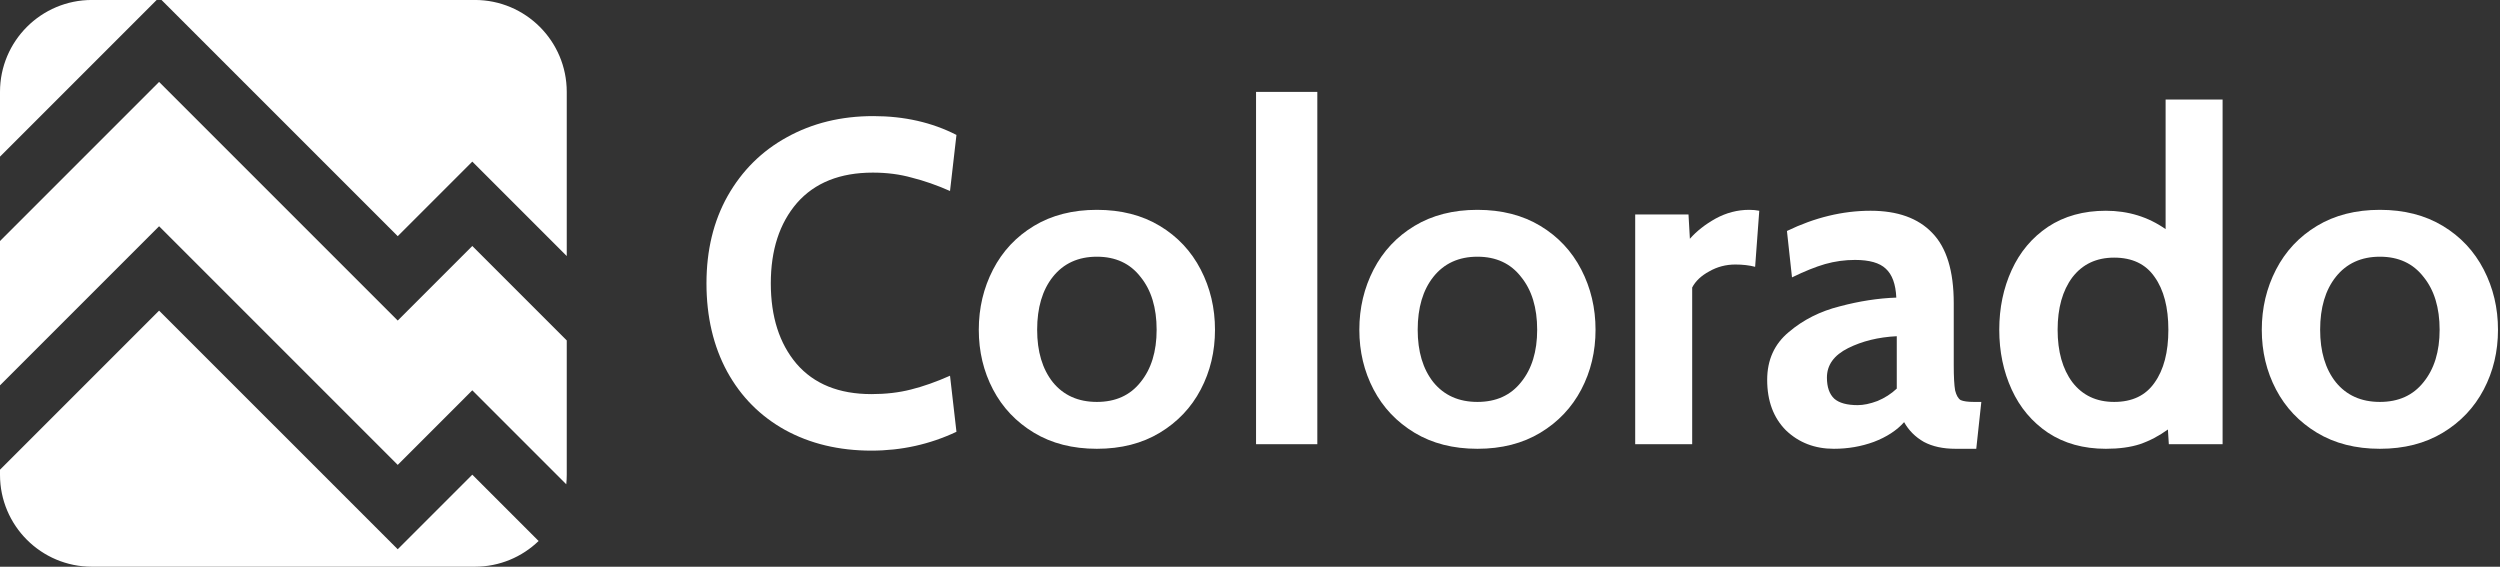
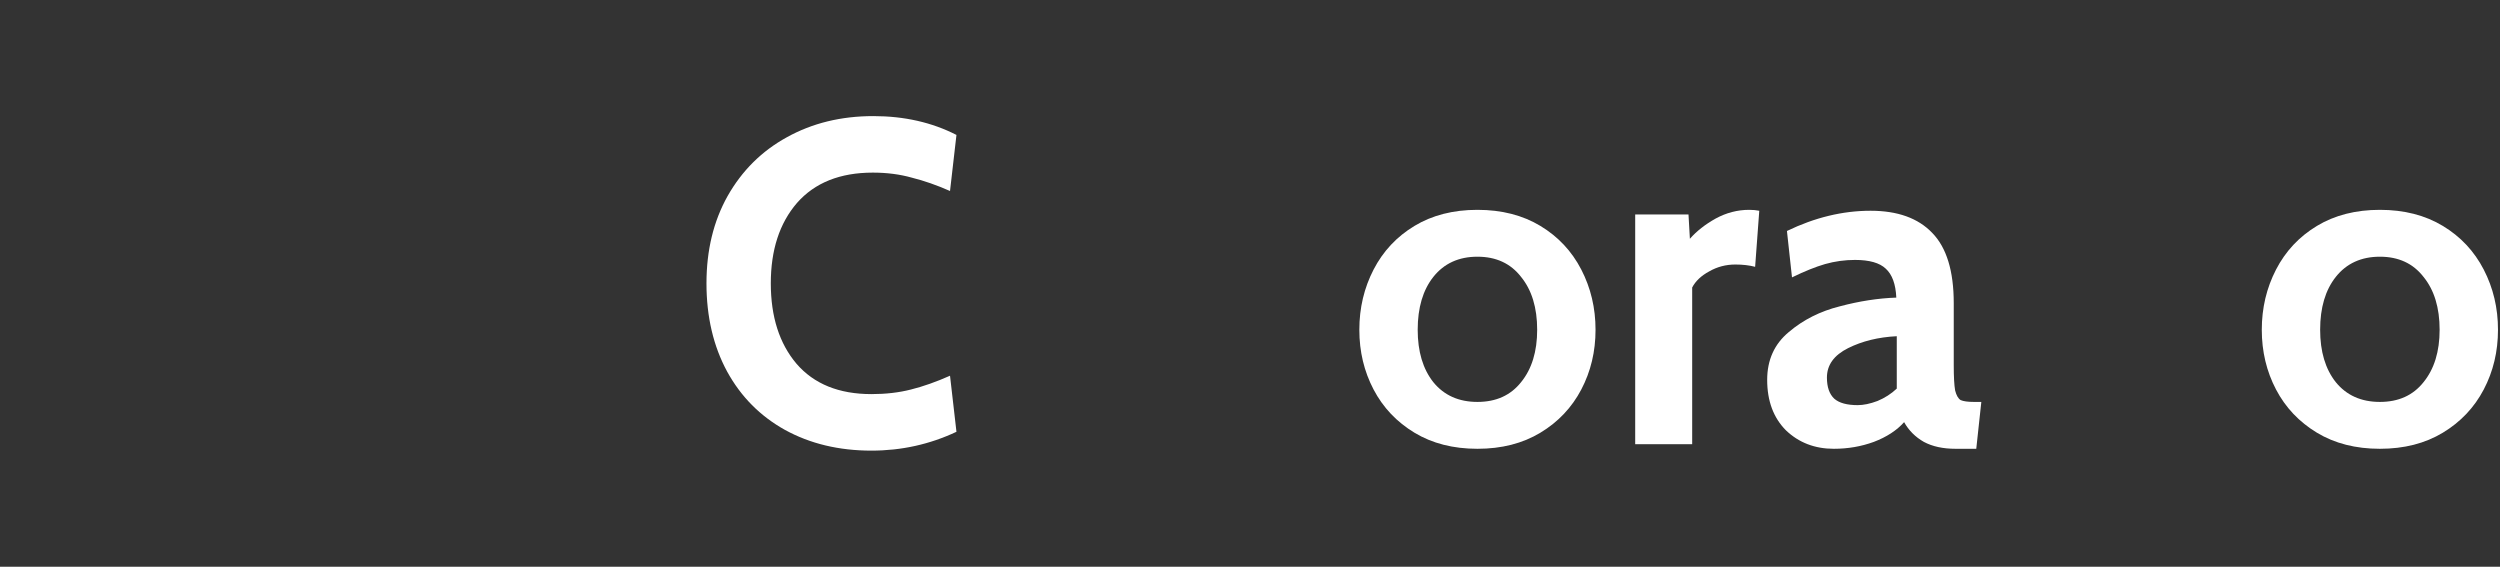
<svg xmlns="http://www.w3.org/2000/svg" width="397" height="90" viewBox="0 0 397 90" fill="none">
  <rect x="0" y="0" width="397" height="90" fill="#333333" stroke="none" />
-   <path fill-rule="evenodd" clip-rule="evenodd" d="M14.595 -0.005H24.881L0 24.876V14.59C0 6.529 6.534 -0.005 14.595 -0.005ZM0 61.192V38.274L25.264 13.009L63.159 50.904L75.001 39.062L90 54.061V75.4C90 75.909 89.974 76.41 89.923 76.905L75 61.981L63.158 73.824L25.263 35.929L0 61.192ZM0 74.59V75.4C0 83.461 6.534 89.995 14.595 89.995H75.405C79.338 89.995 82.907 88.44 85.531 85.911L75 75.379L63.158 87.221L25.263 49.327L0 74.59ZM90 14.59V40.663L75.001 25.664L63.159 37.506L25.648 -0.005H75.405C83.466 -0.005 90 6.529 90 14.59Z" fill="white" />
  <path d="M138.385 71.56C133.228 71.56 128.655 70.465 124.666 68.276C120.725 66.087 117.66 62.998 115.471 59.009C113.282 54.971 112.188 50.3 112.188 44.998C112.188 39.744 113.306 35.122 115.544 31.133C117.831 27.095 120.969 23.982 124.958 21.792C128.996 19.555 133.569 18.436 138.677 18.436C143.59 18.436 147.993 19.433 151.885 21.427L150.863 30.33C148.771 29.406 146.752 28.701 144.806 28.214C142.909 27.679 140.842 27.411 138.604 27.411C133.398 27.411 129.385 29.017 126.563 32.227C123.79 35.438 122.404 39.695 122.404 44.998C122.404 50.3 123.766 54.557 126.49 57.768C129.263 60.979 133.228 62.584 138.385 62.584C140.671 62.584 142.763 62.341 144.66 61.855C146.606 61.368 148.674 60.638 150.863 59.665L151.885 68.568C147.652 70.563 143.152 71.56 138.385 71.56Z" fill="white" />
-   <path d="M174.186 71.268C170.343 71.268 167.01 70.417 164.189 68.714C161.367 67.011 159.202 64.725 157.694 61.855C156.186 58.984 155.432 55.822 155.432 52.368C155.432 48.914 156.186 45.727 157.694 42.809C159.202 39.89 161.367 37.579 164.189 35.876C167.01 34.173 170.343 33.322 174.186 33.322C178.029 33.322 181.362 34.173 184.183 35.876C187.005 37.579 189.17 39.89 190.678 42.809C192.186 45.727 192.94 48.914 192.94 52.368C192.94 55.822 192.186 58.984 190.678 61.855C189.17 64.725 187.005 67.011 184.183 68.714C181.362 70.417 178.029 71.268 174.186 71.268ZM174.186 63.825C177.154 63.825 179.464 62.779 181.118 60.687C182.821 58.595 183.673 55.822 183.673 52.368C183.673 48.865 182.821 46.068 181.118 43.976C179.464 41.836 177.154 40.765 174.186 40.765C171.218 40.765 168.883 41.836 167.181 43.976C165.527 46.068 164.7 48.865 164.7 52.368C164.7 55.822 165.527 58.595 167.181 60.687C168.883 62.779 171.218 63.825 174.186 63.825Z" fill="white" />
  <path d="M234.617 71.268C230.774 71.268 227.441 70.417 224.619 68.714C221.798 67.011 219.633 64.725 218.125 61.855C216.617 58.984 215.863 55.822 215.863 52.368C215.863 48.914 216.617 45.727 218.125 42.809C219.633 39.89 221.798 37.579 224.619 35.876C227.441 34.173 230.774 33.322 234.617 33.322C238.46 33.322 241.792 34.173 244.614 35.876C247.436 37.579 249.601 39.89 251.109 42.809C252.617 45.727 253.371 48.914 253.371 52.368C253.371 55.822 252.617 58.984 251.109 61.855C249.601 64.725 247.436 67.011 244.614 68.714C241.792 70.417 238.46 71.268 234.617 71.268ZM234.617 63.825C237.584 63.825 239.895 62.779 241.549 60.687C243.252 58.595 244.103 55.822 244.103 52.368C244.103 48.865 243.252 46.068 241.549 43.976C239.895 41.836 237.584 40.765 234.617 40.765C231.649 40.765 229.314 41.836 227.611 43.976C225.957 46.068 225.13 48.865 225.13 52.368C225.13 55.822 225.957 58.595 227.611 60.687C229.314 62.779 231.649 63.825 234.617 63.825Z" fill="white" />
  <path d="M259.669 34.052H268.134L268.353 37.919C269.423 36.703 270.785 35.633 272.44 34.709C274.142 33.784 275.918 33.322 277.767 33.322C278.35 33.322 278.885 33.371 279.372 33.468L278.715 42.371C277.791 42.127 276.745 42.006 275.577 42.006C274.069 42.006 272.683 42.371 271.418 43.1C270.153 43.782 269.253 44.633 268.718 45.654V70.538H259.669V34.052Z" fill="white" />
  <path d="M291.21 71.268C288.193 71.268 285.664 70.295 283.62 68.349C281.626 66.355 280.628 63.679 280.628 60.322C280.628 57.16 281.772 54.63 284.058 52.733C286.345 50.787 289.045 49.425 292.158 48.646C295.272 47.819 298.264 47.357 301.134 47.26C301.037 45.119 300.477 43.587 299.456 42.663C298.483 41.738 296.853 41.276 294.566 41.276C292.961 41.276 291.38 41.495 289.823 41.933C288.315 42.371 286.564 43.076 284.569 44.049L283.766 36.679C288.193 34.538 292.62 33.468 297.047 33.468C301.328 33.468 304.588 34.636 306.826 36.971C309.112 39.306 310.255 43.028 310.255 48.136V57.987C310.255 59.836 310.328 61.173 310.474 62.001C310.669 62.779 310.961 63.29 311.35 63.533C311.788 63.727 312.493 63.825 313.466 63.825H314.634L313.831 71.268H310.547C308.553 71.268 306.874 70.903 305.512 70.174C304.15 69.395 303.104 68.349 302.374 67.036C301.207 68.349 299.601 69.395 297.558 70.174C295.564 70.903 293.447 71.268 291.21 71.268ZM295.004 64.336C295.928 64.336 296.974 64.117 298.142 63.679C299.31 63.192 300.331 62.536 301.207 61.709V53.39C298.288 53.536 295.71 54.168 293.472 55.287C291.234 56.406 290.115 57.963 290.115 59.957C290.115 61.465 290.504 62.584 291.283 63.314C292.061 63.995 293.301 64.336 295.004 64.336Z" fill="white" />
-   <path d="M352.948 15.809V70.538H344.41L344.264 68.203C342.854 69.225 341.37 70.003 339.813 70.538C338.305 71.025 336.505 71.268 334.413 71.268C330.862 71.268 327.797 70.417 325.218 68.714C322.689 67.011 320.767 64.725 319.454 61.855C318.14 58.984 317.483 55.822 317.483 52.368C317.483 48.914 318.14 45.752 319.454 42.882C320.767 40.011 322.689 37.725 325.218 36.022C327.797 34.319 330.862 33.468 334.413 33.468C337.964 33.468 341.126 34.441 343.899 36.387V15.809H352.948ZM335.727 63.825C338.597 63.825 340.737 62.803 342.148 60.76C343.608 58.717 344.337 55.919 344.337 52.368C344.337 48.817 343.608 46.019 342.148 43.976C340.737 41.933 338.597 40.911 335.727 40.911C332.905 40.911 330.691 41.957 329.086 44.049C327.529 46.141 326.751 48.914 326.751 52.368C326.751 55.822 327.529 58.595 329.086 60.687C330.691 62.779 332.905 63.825 335.727 63.825Z" fill="white" />
  <path d="M377.926 71.268C374.083 71.268 370.75 70.417 367.929 68.714C365.107 67.011 362.942 64.725 361.434 61.855C359.926 58.984 359.172 55.822 359.172 52.368C359.172 48.914 359.926 45.727 361.434 42.809C362.942 39.89 365.107 37.579 367.929 35.876C370.75 34.173 374.083 33.322 377.926 33.322C381.769 33.322 385.102 34.173 387.923 35.876C390.745 37.579 392.91 39.89 394.418 42.809C395.926 45.727 396.68 48.914 396.68 52.368C396.68 55.822 395.926 58.984 394.418 61.855C392.91 64.725 390.745 67.011 387.923 68.714C385.102 70.417 381.769 71.268 377.926 71.268ZM377.926 63.825C380.894 63.825 383.204 62.779 384.858 60.687C386.561 58.595 387.412 55.822 387.412 52.368C387.412 48.865 386.561 46.068 384.858 43.976C383.204 41.836 380.894 40.765 377.926 40.765C374.958 40.765 372.623 41.836 370.921 43.976C369.266 46.068 368.439 48.865 368.439 52.368C368.439 55.822 369.266 58.595 370.921 60.687C372.623 62.779 374.958 63.825 377.926 63.825Z" fill="white" />
-   <rect x="199.46" y="14.593" width="9.73" height="55.946" fill="white" />
</svg>